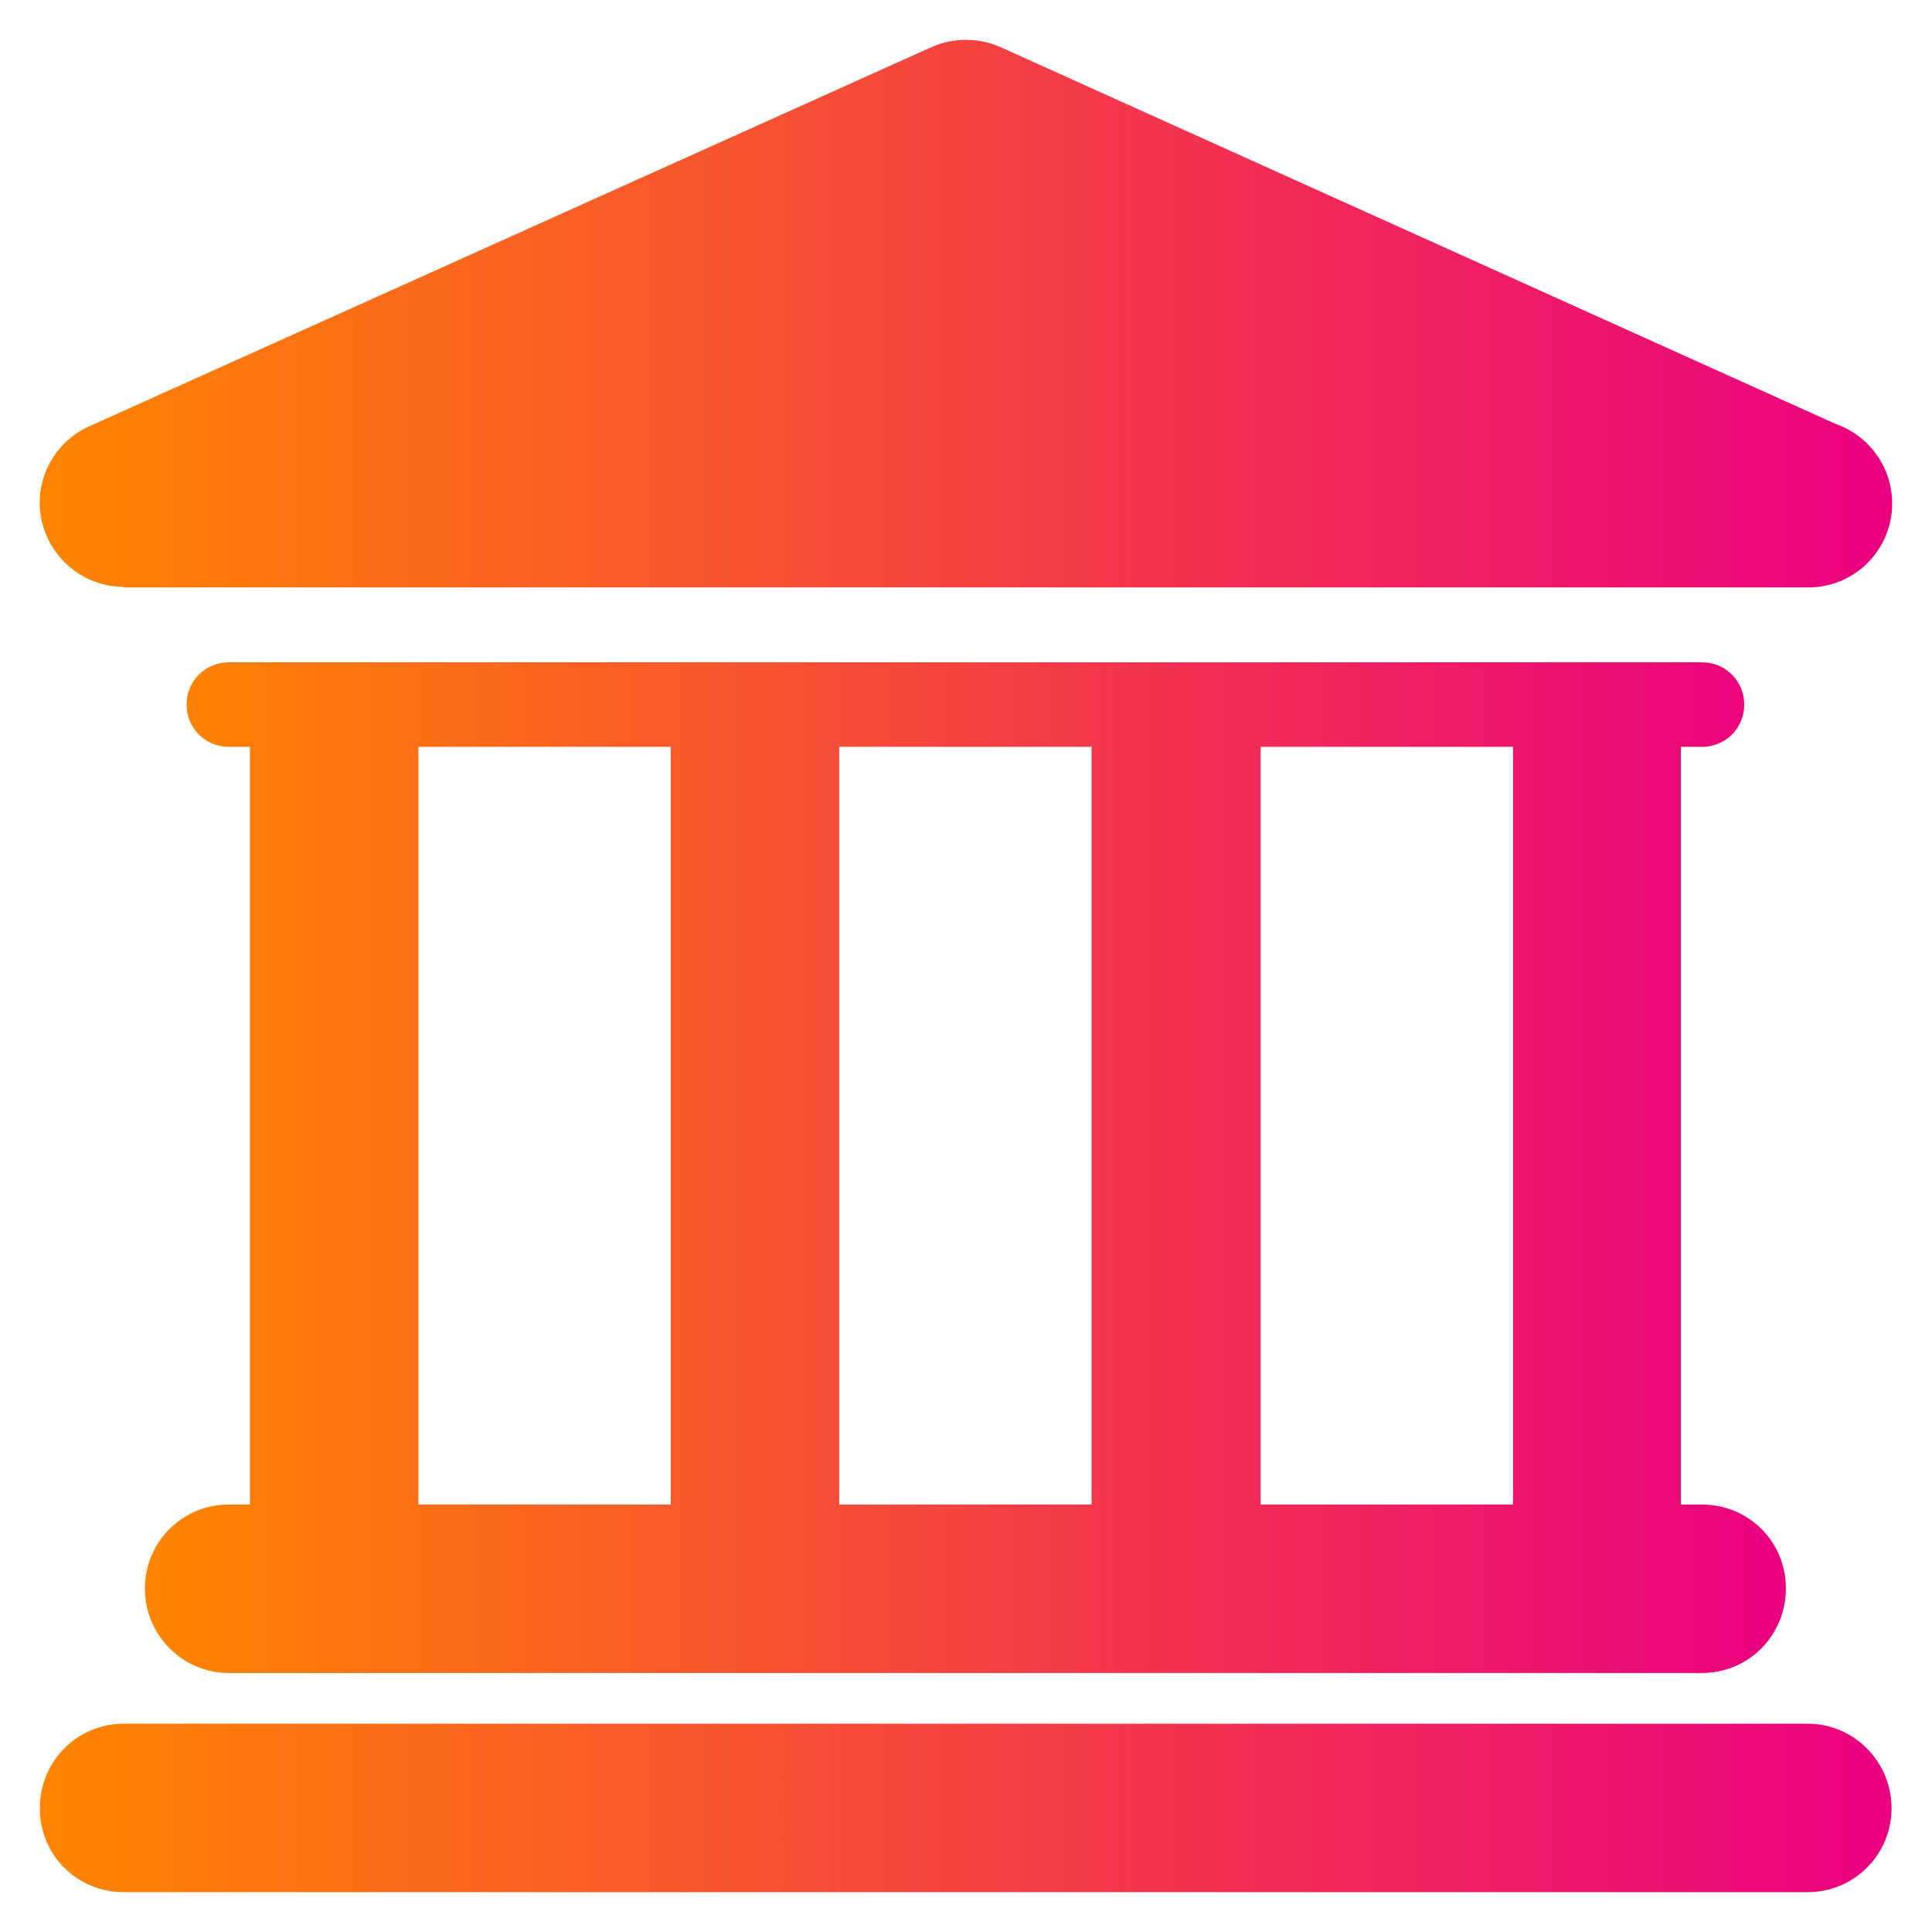
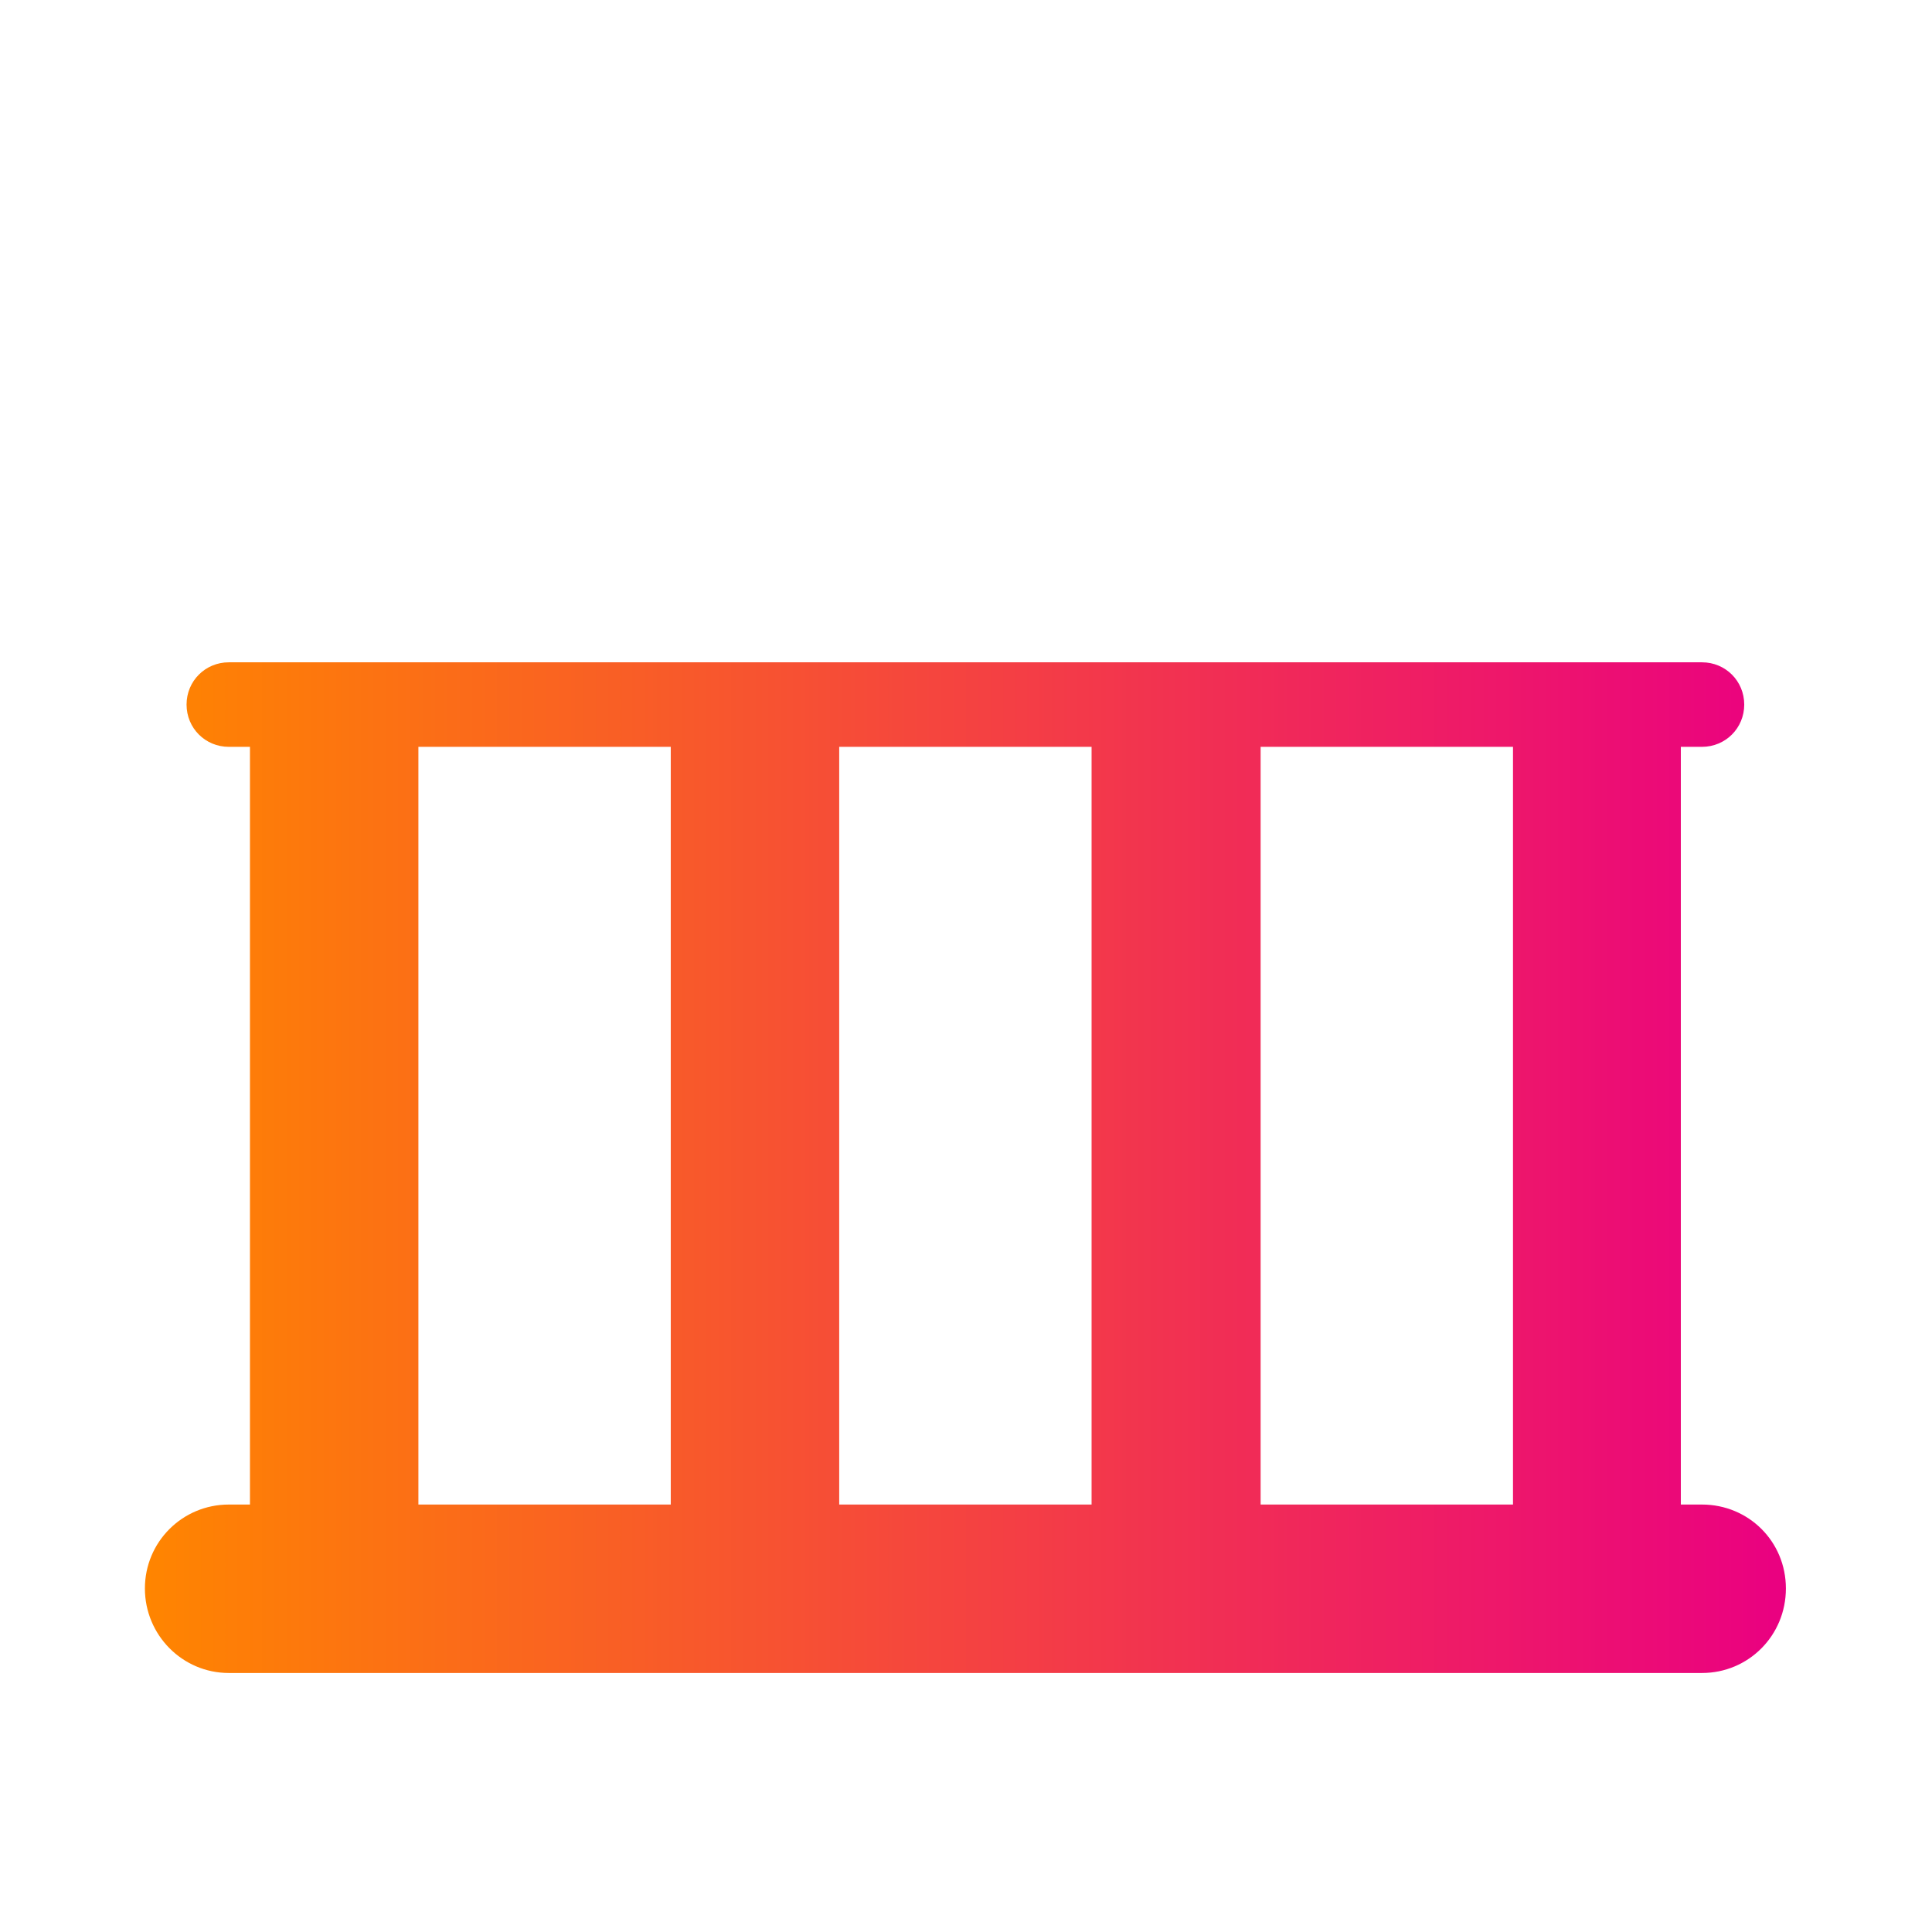
<svg xmlns="http://www.w3.org/2000/svg" xmlns:xlink="http://www.w3.org/1999/xlink" id="Layer_1" data-name="Layer 1" viewBox="0 0 32 32">
  <defs>
    <style>
      .cls-1 {
        fill: url(#linear-gradient-2);
      }

      .cls-2 {
        fill: url(#linear-gradient-3);
      }

      .cls-3 {
        fill: url(#linear-gradient);
      }
    </style>
    <linearGradient id="linear-gradient" x1=".66" y1="29.94" x2="31.33" y2="29.94" gradientUnits="userSpaceOnUse">
      <stop offset="0" stop-color="#ff8500" />
      <stop offset="1" stop-color="#ea0081" />
    </linearGradient>
    <linearGradient id="linear-gradient-2" x1="2.4" y1="19.35" x2="29.59" y2="19.35" xlink:href="#linear-gradient" />
    <linearGradient id="linear-gradient-3" x1=".66" y1="5.19" x2="31.34" y2="5.19" xlink:href="#linear-gradient" />
  </defs>
  <g id="Layer_1-2" data-name="Layer 1">
    <g>
-       <path class="cls-3" d="M29.94,28.55H2.05c-.77,0-1.39.62-1.39,1.4s.62,1.39,1.39,1.39h27.89c.77,0,1.39-.62,1.39-1.39,0-.77-.62-1.4-1.39-1.4Z" />
      <path class="cls-1" d="M3.79,24.92c-.77,0-1.39.62-1.39,1.39s.62,1.4,1.39,1.4h24.4c.77,0,1.39-.62,1.39-1.4s-.62-1.39-1.39-1.39h-.35v-12.55h.35c.39,0,.7-.31.7-.7s-.31-.7-.7-.7H3.79c-.39,0-.7.31-.7.7s.31.7.7.7h.35v12.55h-.35ZM25.06,12.37v12.55h-4.18v-12.55h4.18ZM18.08,12.37v12.55h-4.18v-12.55h4.18ZM6.93,12.37h4.18v12.55h-4.18v-12.55Z" />
-       <path class="cls-2" d="M2.05,9.73h27.9c.77,0,1.39-.62,1.39-1.39,0-.61-.39-1.13-.94-1.32L16.57.78c-.36-.16-.78-.16-1.14,0L1.48,7.06c-.6.27-.93.92-.79,1.56.14.64.71,1.1,1.36,1.1Z" />
    </g>
  </g>
</svg>